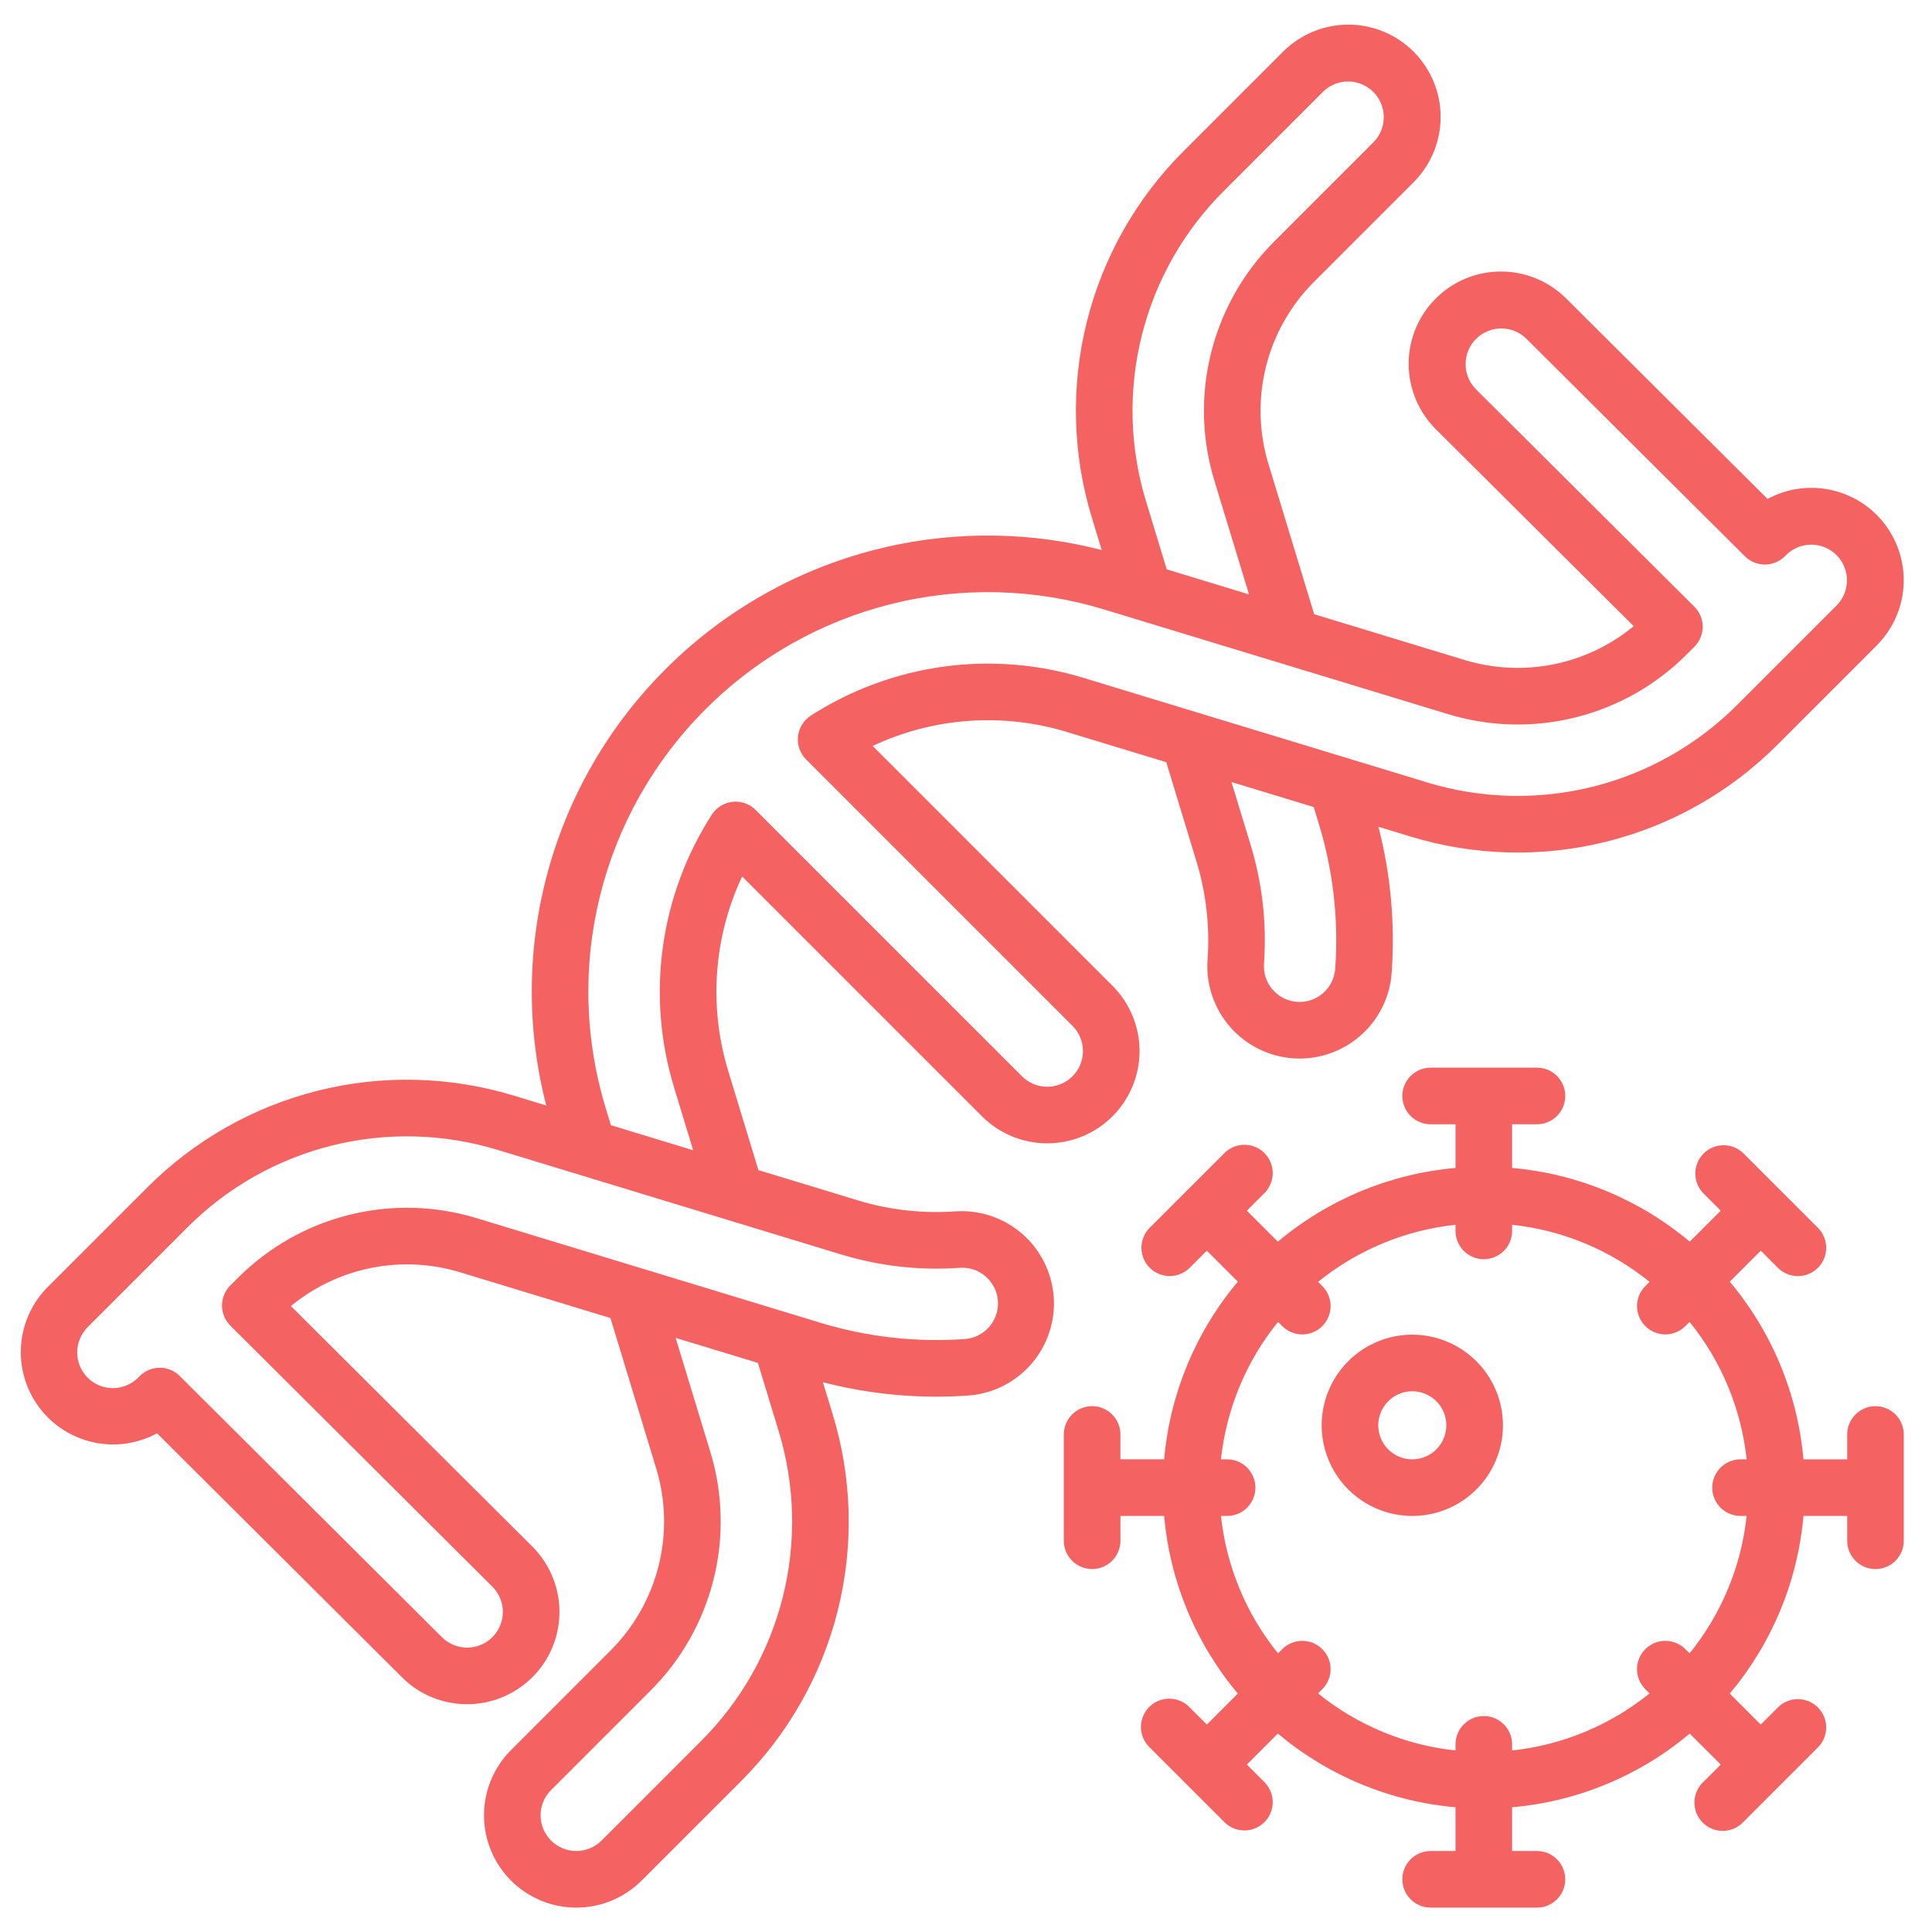
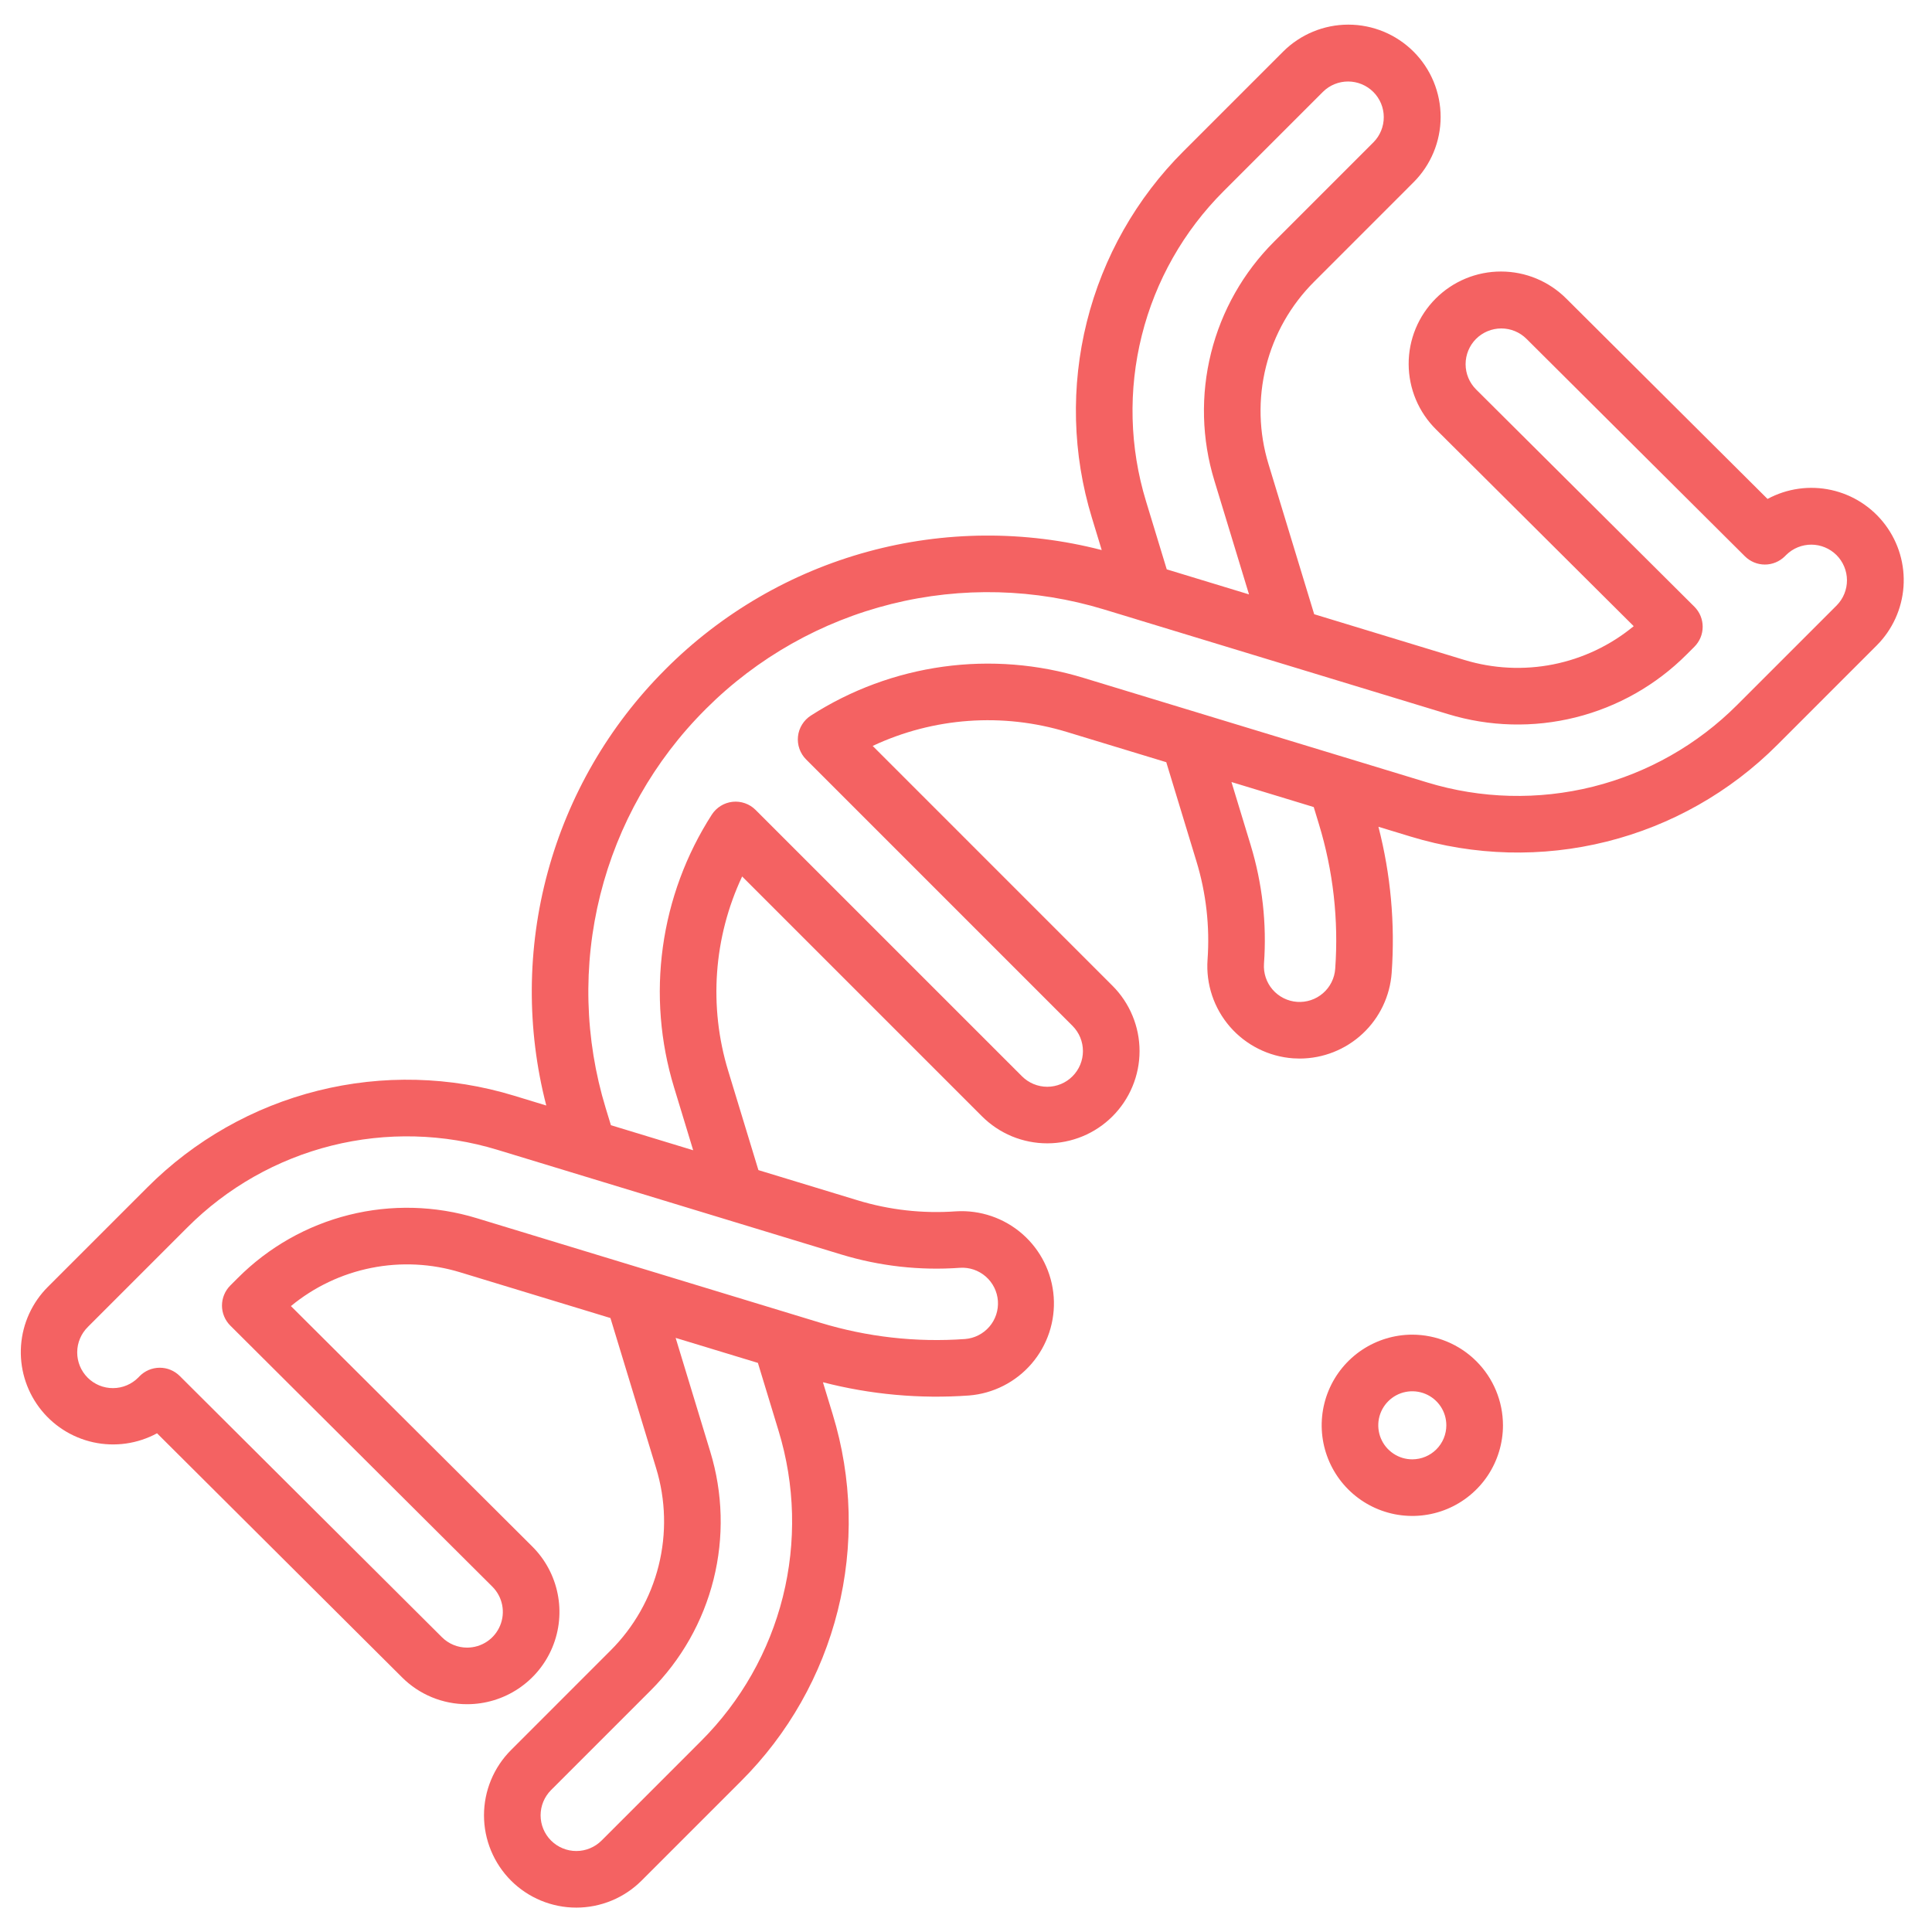
<svg xmlns="http://www.w3.org/2000/svg" width="76" height="76" viewBox="0 0 76 76" fill="none">
  <path d="M6.178 56.382L15.812 65.979C16.148 66.316 16.548 66.584 16.988 66.765C17.428 66.947 17.9 67.04 18.376 67.039H18.381C19.099 67.038 19.801 66.824 20.397 66.424C20.994 66.025 21.459 65.457 21.733 64.793C22.007 64.129 22.078 63.399 21.936 62.694C21.795 61.99 21.448 61.344 20.94 60.837L11.444 51.378C12.359 50.623 13.446 50.107 14.608 49.876C15.771 49.644 16.973 49.704 18.107 50.051L24.013 51.848L25.81 57.753C26.191 58.999 26.225 60.326 25.909 61.59C25.593 62.855 24.938 64.009 24.015 64.929C22.009 66.937 20.103 68.841 20.103 68.842C19.422 69.523 19.039 70.447 19.039 71.41C19.039 72.373 19.422 73.296 20.102 73.978C20.784 74.659 21.707 75.041 22.67 75.041C23.633 75.041 24.557 74.659 25.238 73.978L29.151 70.065C31.005 68.215 32.321 65.895 32.956 63.353C33.592 60.812 33.523 58.146 32.758 55.641L32.372 54.374C34.247 54.858 36.188 55.034 38.118 54.895C39.073 54.819 39.958 54.368 40.582 53.642C41.206 52.916 41.518 51.972 41.45 51.017C41.382 50.062 40.939 49.173 40.218 48.542C39.498 47.912 38.557 47.592 37.602 47.651C36.296 47.745 34.985 47.598 33.733 47.216L29.834 46.029L28.646 42.127C27.874 39.598 28.069 36.872 29.194 34.478L38.629 43.913C38.966 44.25 39.366 44.517 39.806 44.7C40.247 44.882 40.719 44.976 41.196 44.976C41.673 44.976 42.145 44.882 42.585 44.7C43.026 44.518 43.426 44.25 43.763 43.913C44.1 43.576 44.368 43.176 44.55 42.735C44.733 42.295 44.827 41.823 44.827 41.346C44.827 40.869 44.733 40.397 44.55 39.957C44.368 39.516 44.101 39.116 43.764 38.779L34.329 29.343C36.723 28.219 39.449 28.024 41.978 28.797C43.221 29.175 44.538 29.576 45.878 29.983L47.065 33.884C47.447 35.135 47.595 36.447 47.502 37.752C47.434 38.712 47.751 39.66 48.381 40.387C49.012 41.114 49.905 41.562 50.865 41.632C50.954 41.638 51.042 41.641 51.13 41.641C52.047 41.639 52.929 41.29 53.6 40.664C54.271 40.039 54.68 39.182 54.745 38.267C54.883 36.337 54.707 34.397 54.224 32.523L55.489 32.908C57.995 33.673 60.661 33.742 63.203 33.106C65.744 32.471 68.064 31.155 69.915 29.301L73.827 25.388C74.443 24.771 74.816 23.952 74.879 23.083C74.941 22.213 74.689 21.35 74.167 20.651C73.646 19.952 72.89 19.464 72.039 19.276C71.188 19.088 70.297 19.213 69.53 19.627L61.621 11.753C61.284 11.414 60.883 11.144 60.442 10.96C60 10.776 59.527 10.681 59.048 10.681C58.57 10.68 58.096 10.774 57.654 10.957C57.212 11.14 56.811 11.409 56.473 11.748C56.135 12.087 55.868 12.489 55.686 12.931C55.504 13.374 55.411 13.848 55.413 14.326C55.415 14.805 55.512 15.278 55.697 15.719C55.883 16.16 56.153 16.56 56.494 16.896L64.266 24.632C63.352 25.387 62.264 25.903 61.102 26.135C59.939 26.366 58.737 26.306 57.603 25.96L51.697 24.162L49.9 18.258C49.519 17.012 49.485 15.685 49.801 14.421C50.117 13.156 50.772 12.002 51.695 11.082C53.702 9.073 55.607 7.17 55.607 7.169C56.288 6.488 56.671 5.564 56.671 4.601C56.671 3.638 56.289 2.714 55.608 2.033C54.927 1.352 54.003 0.969 53.04 0.969C52.077 0.969 51.153 1.352 50.472 2.033L46.56 5.945C44.705 7.795 43.389 10.116 42.754 12.657C42.118 15.198 42.187 17.865 42.953 20.37L43.339 21.638C40.318 20.857 37.145 20.879 34.136 21.701C31.126 22.523 28.383 24.117 26.179 26.326C26.171 26.334 26.162 26.343 26.154 26.352C23.953 28.556 22.366 31.296 21.548 34.301C20.73 37.306 20.709 40.472 21.489 43.488L20.222 43.102C17.716 42.337 15.05 42.268 12.508 42.904C9.967 43.539 7.647 44.855 5.796 46.709L1.883 50.622C1.266 51.238 0.891 52.057 0.828 52.927C0.765 53.797 1.017 54.661 1.539 55.361C2.06 56.06 2.816 56.548 3.669 56.736C4.521 56.923 5.412 56.797 6.179 56.381L6.178 56.382ZM51.882 32.416C52.445 34.258 52.662 36.188 52.524 38.109C52.511 38.293 52.462 38.473 52.379 38.638C52.297 38.803 52.183 38.95 52.043 39.071C51.762 39.315 51.395 39.437 51.023 39.411C50.84 39.398 50.66 39.348 50.495 39.266C50.33 39.183 50.183 39.069 50.062 38.93C49.818 38.648 49.696 38.282 49.722 37.91C49.836 36.332 49.657 34.747 49.195 33.234L48.443 30.763L50.889 31.507L51.437 31.674L51.679 31.748L51.882 32.416ZM48.134 7.52L52.047 3.607C52.311 3.348 52.667 3.204 53.037 3.206C53.407 3.208 53.761 3.356 54.023 3.617C54.285 3.879 54.433 4.233 54.434 4.603C54.436 4.973 54.292 5.329 54.033 5.593C54.033 5.593 52.127 7.498 50.12 9.506C48.912 10.712 48.055 12.224 47.641 13.88C47.227 15.536 47.271 17.273 47.77 18.905L49.133 23.382L45.897 22.397L45.083 19.723C44.435 17.603 44.377 15.348 44.915 13.198C45.452 11.048 46.565 9.086 48.134 7.52ZM27.751 27.904C27.759 27.896 27.767 27.888 27.775 27.879C29.788 25.87 32.309 24.445 35.069 23.758C37.829 23.071 40.723 23.147 43.443 23.978L44.673 24.352C44.675 24.353 44.678 24.354 44.681 24.355L50.481 26.12L50.485 26.121L56.955 28.09C58.587 28.589 60.325 28.634 61.981 28.22C63.637 27.806 65.149 26.949 66.354 25.74L66.653 25.442C66.756 25.338 66.839 25.215 66.895 25.08C66.951 24.945 66.979 24.8 66.979 24.653C66.979 24.507 66.95 24.362 66.894 24.226C66.838 24.091 66.755 23.968 66.651 23.865L58.065 15.319C57.802 15.056 57.653 14.699 57.653 14.326C57.653 13.954 57.8 13.596 58.063 13.332C58.327 13.069 58.684 12.921 59.056 12.92C59.429 12.92 59.786 13.067 60.05 13.331L68.641 21.884C68.849 22.091 69.132 22.208 69.426 22.208C69.72 22.208 70.002 22.091 70.211 21.884L70.267 21.828C70.531 21.568 70.887 21.424 71.257 21.425C71.627 21.427 71.982 21.575 72.244 21.836C72.505 22.098 72.653 22.453 72.655 22.823C72.657 23.193 72.512 23.549 72.253 23.813L68.34 27.726C66.775 29.295 64.812 30.408 62.663 30.946C60.513 31.483 58.257 31.425 56.138 30.778L52.897 29.791H52.895L51.593 29.395C48.616 28.49 45.433 27.52 42.626 26.667C40.837 26.121 38.951 25.97 37.098 26.226C35.245 26.483 33.47 27.139 31.896 28.15C31.756 28.24 31.638 28.36 31.551 28.502C31.463 28.643 31.408 28.802 31.391 28.968C31.373 29.133 31.392 29.3 31.448 29.457C31.503 29.614 31.593 29.757 31.71 29.874L42.189 40.354C42.452 40.617 42.6 40.974 42.6 41.347C42.6 41.719 42.452 42.076 42.188 42.34C41.925 42.603 41.568 42.751 41.195 42.751C40.823 42.75 40.466 42.602 40.203 42.339L29.724 31.861C29.607 31.743 29.464 31.653 29.307 31.598C29.15 31.543 28.983 31.523 28.818 31.541C28.652 31.559 28.493 31.614 28.352 31.701C28.21 31.789 28.09 31.907 28 32.047C26.989 33.62 26.332 35.395 26.076 37.248C25.82 39.101 25.97 40.987 26.516 42.776L27.268 45.248L24.032 44.263L23.828 43.595C22.996 40.87 22.921 37.969 23.612 35.205C24.303 32.441 25.734 29.916 27.751 27.904ZM27.576 68.49L23.664 72.403C23.533 72.533 23.378 72.637 23.208 72.707C23.038 72.778 22.855 72.814 22.671 72.814C22.486 72.814 22.303 72.778 22.133 72.707C21.963 72.637 21.808 72.533 21.677 72.403C21.414 72.139 21.266 71.782 21.266 71.41C21.266 71.225 21.302 71.043 21.373 70.872C21.444 70.702 21.547 70.547 21.677 70.417C21.677 70.417 23.583 68.512 25.59 66.504C26.799 65.298 27.656 63.786 28.07 62.13C28.484 60.475 28.439 58.737 27.94 57.105L26.578 52.629L29.814 53.613L30.628 56.288C31.275 58.407 31.333 60.663 30.796 62.813C30.258 64.962 29.145 66.925 27.576 68.49ZM3.457 52.197L7.37 48.284C8.935 46.716 10.898 45.603 13.048 45.065C15.198 44.528 17.454 44.586 19.573 45.233L33.085 49.346C34.598 49.807 36.183 49.986 37.761 49.872C38.131 49.847 38.496 49.971 38.776 50.215C39.056 50.459 39.228 50.803 39.255 51.174C39.281 51.544 39.16 51.91 38.917 52.191C38.674 52.472 38.33 52.646 37.96 52.674C36.039 52.812 34.11 52.594 32.268 52.033L31.037 51.658L31.03 51.656L25.23 49.891H25.228L18.756 47.921C17.123 47.422 15.386 47.377 13.73 47.791C12.074 48.205 10.562 49.063 9.357 50.271L9.058 50.57C8.955 50.673 8.873 50.796 8.817 50.932C8.761 51.067 8.732 51.212 8.732 51.358C8.732 51.505 8.761 51.649 8.818 51.785C8.874 51.92 8.956 52.042 9.06 52.146L19.367 62.414C19.564 62.61 19.698 62.86 19.753 63.133C19.808 63.405 19.78 63.687 19.674 63.944C19.568 64.201 19.389 64.421 19.158 64.575C18.927 64.73 18.656 64.812 18.378 64.813H18.376C18.192 64.813 18.009 64.777 17.839 64.707C17.669 64.636 17.514 64.533 17.384 64.403L7.071 54.128C6.862 53.92 6.58 53.803 6.285 53.803H6.279C6.132 53.804 5.986 53.834 5.851 53.891C5.716 53.949 5.593 54.032 5.49 54.137L5.445 54.184C5.315 54.316 5.16 54.422 4.989 54.494C4.818 54.567 4.634 54.604 4.449 54.605C4.263 54.606 4.079 54.571 3.907 54.5C3.735 54.429 3.579 54.325 3.448 54.194C3.317 54.063 3.213 53.907 3.142 53.735C3.072 53.563 3.036 53.379 3.037 53.194C3.038 53.008 3.075 52.824 3.148 52.653C3.22 52.482 3.325 52.328 3.458 52.197L3.457 52.197Z" fill="#F46262" />
-   <path d="M73.777 61.723C74.072 61.723 74.355 61.606 74.564 61.397C74.773 61.188 74.89 60.905 74.89 60.61V56.429C74.89 56.133 74.773 55.85 74.564 55.641C74.355 55.433 74.072 55.315 73.777 55.315C73.482 55.315 73.198 55.433 72.99 55.641C72.781 55.85 72.664 56.133 72.664 56.429V57.407H70.944C70.718 54.835 69.706 52.395 68.045 50.418L69.264 49.199L69.956 49.891C70.166 50.092 70.447 50.202 70.738 50.199C71.029 50.196 71.307 50.079 71.513 49.873C71.718 49.667 71.835 49.389 71.838 49.098C71.841 48.807 71.73 48.526 71.529 48.316L68.572 45.359C68.362 45.158 68.081 45.047 67.79 45.051C67.499 45.054 67.221 45.171 67.015 45.377C66.809 45.583 66.692 45.861 66.689 46.152C66.686 46.443 66.797 46.724 66.998 46.934L67.689 47.625L66.47 48.844C64.494 47.183 62.054 46.17 59.483 45.944V44.226H60.46C60.755 44.226 61.039 44.108 61.247 43.9C61.456 43.691 61.573 43.408 61.573 43.112C61.573 42.817 61.456 42.534 61.247 42.325C61.039 42.116 60.755 41.999 60.46 41.999H56.278C55.983 41.999 55.7 42.116 55.491 42.325C55.282 42.534 55.165 42.817 55.165 43.112C55.165 43.408 55.282 43.691 55.491 43.9C55.7 44.108 55.983 44.226 56.278 44.226H57.256V45.944C54.684 46.17 52.244 47.183 50.268 48.844L49.049 47.625L49.74 46.934C49.949 46.725 50.066 46.442 50.066 46.146C50.066 45.851 49.949 45.568 49.74 45.359C49.531 45.15 49.248 45.033 48.953 45.033C48.657 45.033 48.374 45.15 48.166 45.359L45.208 48.316C45.008 48.527 44.898 48.807 44.901 49.098C44.905 49.389 45.022 49.666 45.228 49.872C45.433 50.077 45.711 50.194 46.002 50.197C46.292 50.201 46.572 50.09 46.783 49.89L47.474 49.199L48.694 50.418C47.032 52.394 46.02 54.834 45.794 57.406H44.075V56.428C44.075 56.133 43.957 55.85 43.749 55.641C43.54 55.432 43.257 55.315 42.961 55.315C42.666 55.315 42.383 55.432 42.174 55.641C41.965 55.85 41.848 56.133 41.848 56.428V60.609C41.848 60.905 41.965 61.188 42.174 61.397C42.383 61.605 42.666 61.723 42.961 61.723C43.257 61.723 43.54 61.605 43.749 61.397C43.957 61.188 44.075 60.905 44.075 60.609V59.633H45.794C46.02 62.204 47.032 64.644 48.693 66.62L47.474 67.839L46.783 67.148C46.679 67.044 46.557 66.962 46.422 66.906C46.286 66.85 46.142 66.822 45.995 66.822C45.849 66.822 45.705 66.85 45.569 66.906C45.434 66.962 45.312 67.044 45.208 67.148C45.105 67.251 45.023 67.374 44.967 67.509C44.911 67.644 44.882 67.789 44.882 67.935C44.882 68.081 44.911 68.226 44.967 68.361C45.023 68.496 45.105 68.619 45.208 68.722L48.166 71.679C48.374 71.888 48.657 72.005 48.953 72.005C49.248 72.005 49.531 71.888 49.74 71.679C49.949 71.47 50.066 71.187 50.066 70.892C50.066 70.596 49.949 70.313 49.74 70.105L49.049 69.413L50.268 68.194C52.244 69.856 54.684 70.868 57.256 71.094V72.814H56.278C55.983 72.814 55.7 72.931 55.491 73.14C55.282 73.349 55.165 73.632 55.165 73.927C55.165 74.223 55.282 74.506 55.491 74.715C55.7 74.923 55.983 75.041 56.278 75.041H60.46C60.755 75.041 61.039 74.923 61.247 74.715C61.456 74.506 61.573 74.223 61.573 73.927C61.573 73.632 61.456 73.349 61.247 73.14C61.039 72.931 60.755 72.814 60.46 72.814H59.483V71.094C62.054 70.868 64.494 69.856 66.47 68.195L67.689 69.414L66.998 70.105C66.891 70.207 66.805 70.33 66.746 70.466C66.687 70.602 66.656 70.749 66.654 70.897C66.652 71.045 66.68 71.192 66.736 71.33C66.792 71.467 66.875 71.592 66.98 71.697C67.084 71.802 67.209 71.885 67.346 71.941C67.484 71.997 67.631 72.025 67.779 72.023C67.927 72.021 68.074 71.99 68.21 71.931C68.346 71.872 68.469 71.787 68.571 71.68L71.528 68.723C71.73 68.513 71.841 68.232 71.838 67.941C71.835 67.65 71.718 67.372 71.512 67.166C71.306 66.96 71.028 66.843 70.737 66.84C70.446 66.836 70.165 66.947 69.955 67.148L69.263 67.84L68.044 66.621C69.706 64.644 70.718 62.205 70.944 59.633H72.664V60.61C72.664 60.905 72.781 61.188 72.99 61.397C73.198 61.606 73.482 61.723 73.777 61.723ZM66.464 65.039L66.297 64.873C66.194 64.769 66.071 64.687 65.936 64.631C65.801 64.575 65.656 64.547 65.51 64.547C65.364 64.547 65.219 64.575 65.084 64.631C64.949 64.687 64.826 64.769 64.722 64.873C64.619 64.976 64.537 65.099 64.481 65.234C64.425 65.369 64.396 65.514 64.396 65.66C64.396 65.806 64.425 65.951 64.481 66.086C64.537 66.221 64.619 66.344 64.722 66.447L64.889 66.614C63.341 67.867 61.463 68.647 59.483 68.859V68.618C59.483 68.323 59.365 68.04 59.156 67.831C58.948 67.623 58.664 67.505 58.369 67.505C58.074 67.505 57.791 67.623 57.582 67.831C57.373 68.04 57.256 68.323 57.256 68.618V68.859C55.275 68.647 53.398 67.867 51.849 66.614L52.016 66.447C52.119 66.344 52.201 66.221 52.257 66.086C52.313 65.951 52.342 65.806 52.342 65.66C52.342 65.514 52.313 65.369 52.257 65.234C52.201 65.099 52.119 64.976 52.016 64.873C51.912 64.769 51.789 64.687 51.654 64.631C51.519 64.575 51.374 64.547 51.228 64.547C51.082 64.547 50.937 64.575 50.802 64.631C50.667 64.687 50.544 64.769 50.441 64.873L50.274 65.039C49.022 63.491 48.242 61.614 48.029 59.633H48.272C48.567 59.633 48.85 59.516 49.059 59.307C49.267 59.099 49.385 58.815 49.385 58.52C49.385 58.225 49.267 57.942 49.059 57.733C48.85 57.524 48.567 57.407 48.272 57.407H48.029C48.242 55.426 49.022 53.548 50.275 52L50.442 52.166C50.651 52.375 50.934 52.492 51.229 52.492C51.524 52.492 51.807 52.375 52.016 52.166C52.225 51.957 52.342 51.674 52.342 51.379C52.342 51.083 52.225 50.8 52.016 50.592L51.85 50.425C53.398 49.172 55.276 48.392 57.256 48.179V48.42C57.256 48.716 57.374 48.999 57.583 49.208C57.791 49.416 58.074 49.534 58.37 49.534C58.665 49.534 58.948 49.416 59.157 49.208C59.366 48.999 59.483 48.716 59.483 48.42V48.179C61.464 48.392 63.341 49.172 64.889 50.425L64.723 50.592C64.514 50.8 64.397 51.083 64.397 51.379C64.397 51.674 64.514 51.957 64.723 52.166C64.932 52.375 65.215 52.492 65.51 52.492C65.805 52.492 66.089 52.375 66.297 52.166L66.464 52C67.717 53.548 68.497 55.426 68.709 57.407H68.468C68.173 57.407 67.889 57.524 67.681 57.733C67.472 57.942 67.355 58.225 67.355 58.52C67.355 58.815 67.472 59.099 67.681 59.307C67.889 59.516 68.173 59.633 68.468 59.633H68.709C68.497 61.614 67.717 63.491 66.464 65.039Z" fill="#F46262" />
  <path d="M55.557 52.502C54.852 52.502 54.163 52.712 53.576 53.103C52.99 53.495 52.533 54.052 52.263 54.703C51.993 55.355 51.923 56.072 52.06 56.763C52.198 57.455 52.537 58.09 53.036 58.589C53.535 59.088 54.17 59.427 54.861 59.565C55.553 59.702 56.27 59.632 56.922 59.362C57.573 59.092 58.13 58.635 58.522 58.049C58.913 57.462 59.123 56.773 59.123 56.068C59.122 55.123 58.746 54.216 58.077 53.548C57.409 52.88 56.503 52.504 55.557 52.502ZM55.557 57.407C55.292 57.407 55.033 57.329 54.813 57.181C54.593 57.035 54.421 56.825 54.32 56.581C54.218 56.336 54.192 56.067 54.243 55.807C54.295 55.547 54.422 55.309 54.61 55.121C54.797 54.934 55.035 54.806 55.295 54.755C55.555 54.703 55.824 54.73 56.069 54.831C56.313 54.932 56.523 55.104 56.67 55.324C56.817 55.544 56.895 55.803 56.895 56.068C56.895 56.423 56.754 56.763 56.503 57.014C56.252 57.265 55.912 57.406 55.557 57.407Z" fill="#F46262" />
</svg>